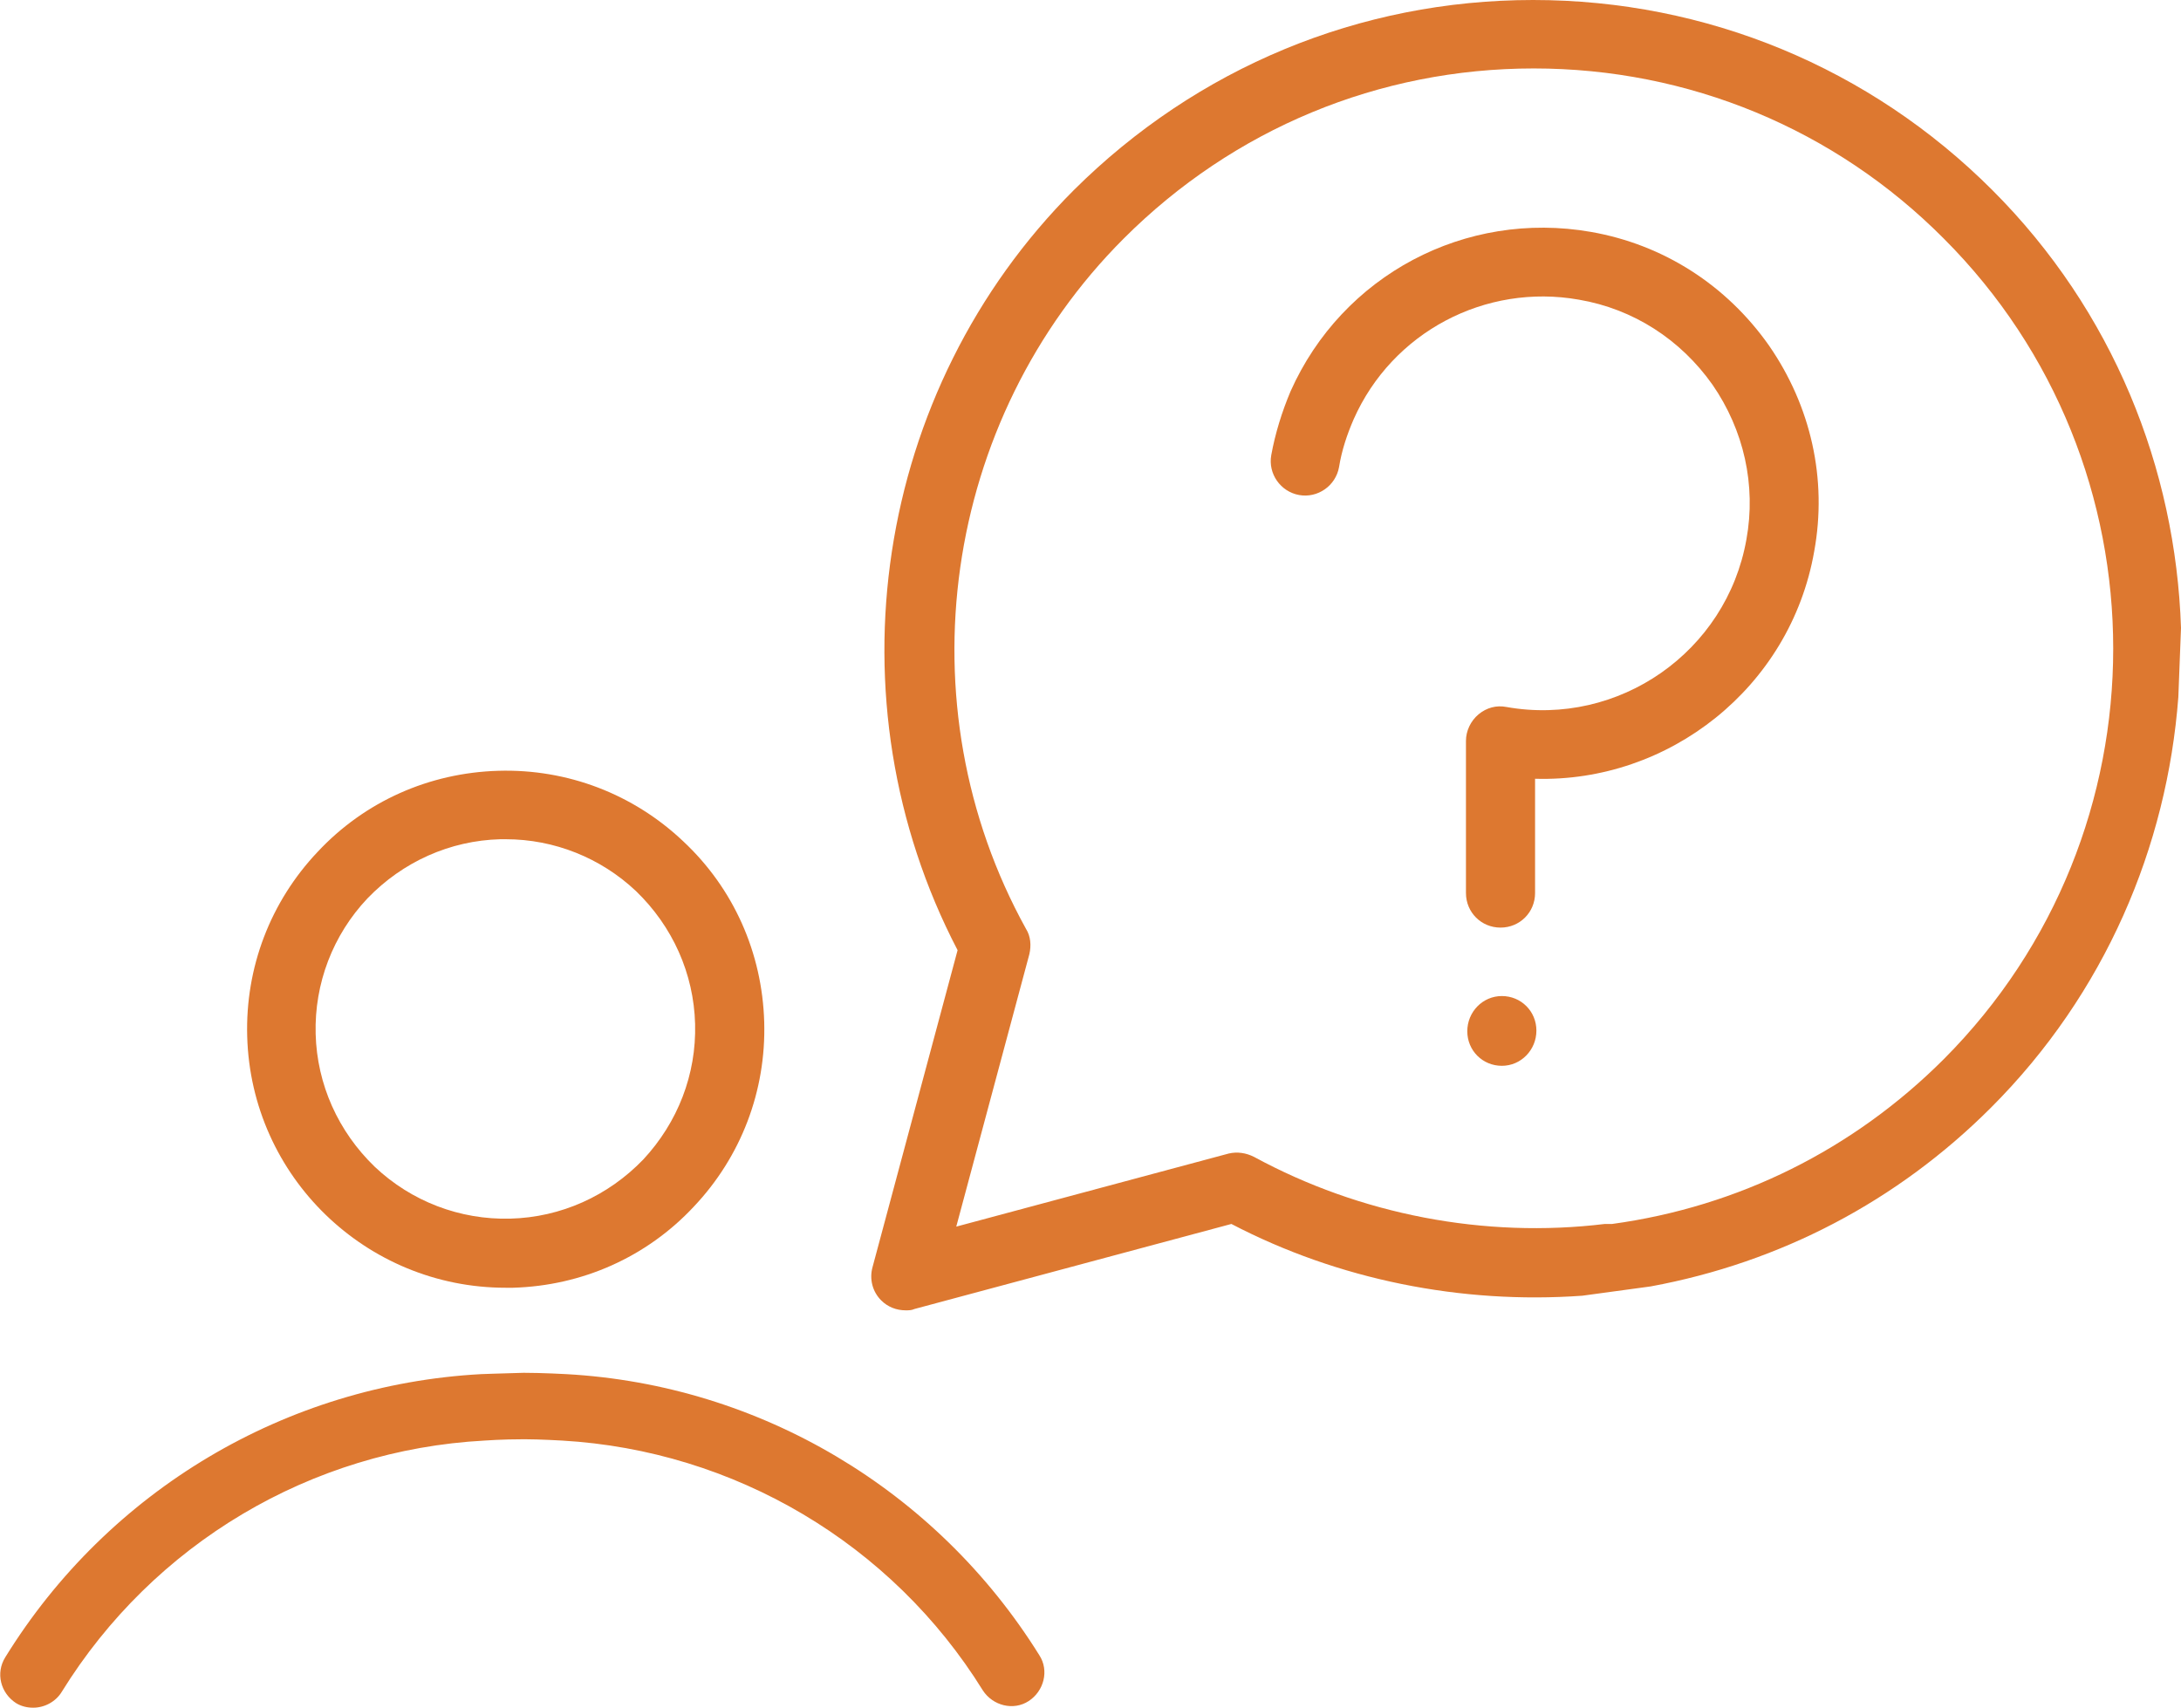
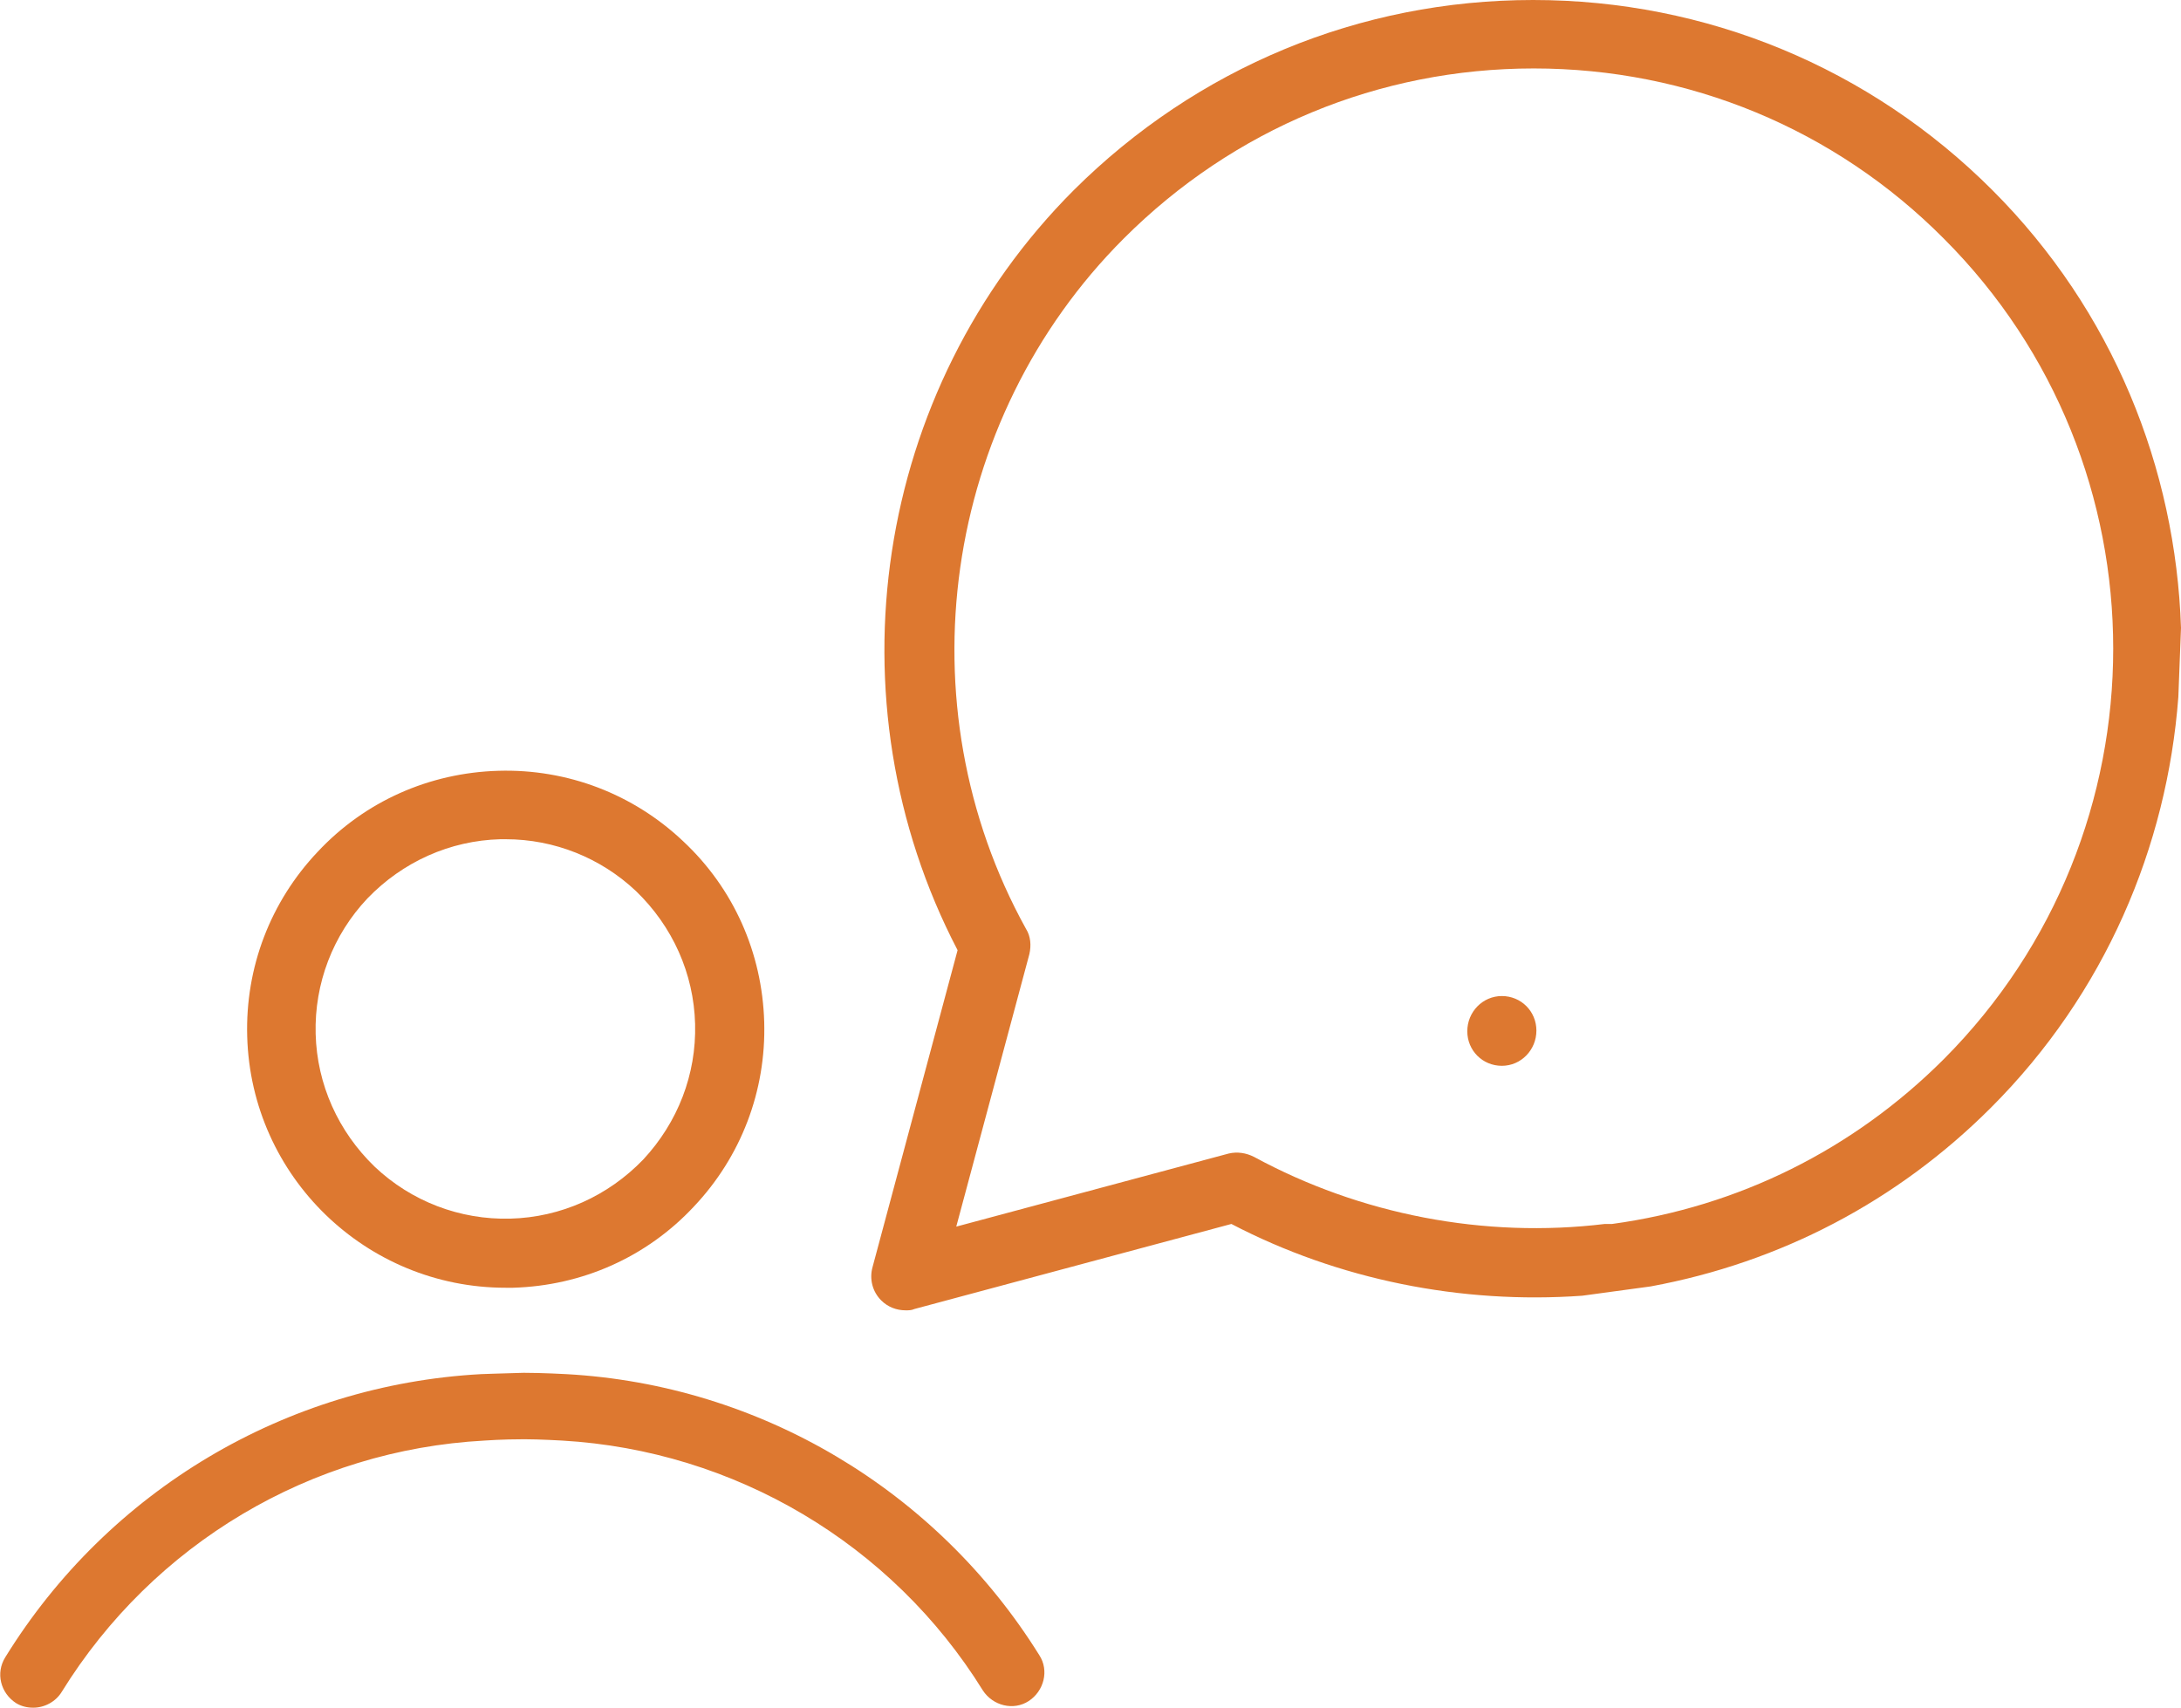
<svg xmlns="http://www.w3.org/2000/svg" id="Layer_2" data-name="Layer 2" viewBox="0 0 32.82 25.7">
  <defs>
    <style>
      .cls-1 {
        fill: #dd7830;
      }
    </style>
  </defs>
  <g id="Layer_3" data-name="Layer 3">
    <g>
      <g>
        <path class="cls-1" d="m29.25,15.94c-1.36,1.36-3.09,2.22-4.99,2.48-.03,0-.06,0-.09,0,0,0-.01,0-.02,0,0,0,0,0,0,0-1.81.22-3.68-.14-5.28-1.01-.12-.06-.25-.08-.38-.05l-4.1,1.1,1.1-4.1c.03-.13.02-.27-.05-.38-1.87-3.38-1.26-7.66,1.47-10.39,1.65-1.65,3.84-2.56,6.17-2.56s4.53.91,6.17,2.56c3.4,3.4,3.4,8.94,0,12.35Zm3.57-6.49c-.08-2.4-1.02-4.77-2.84-6.59C28.14,1.02,25.68,0,23.07,0c-2.61,0-5.06,1.02-6.91,2.86-3.01,3.01-3.71,7.68-1.75,11.44l-1.28,4.77c-.05.18,0,.37.13.5.1.1.23.15.37.15.04,0,.09,0,.13-.02l4.77-1.28c1.61.84,3.46,1.21,5.28,1.08l1.03-.14c1.95-.36,3.71-1.28,5.12-2.69,1.72-1.72,2.65-3.93,2.82-6.18" />
        <path class="cls-1" d="m7.61,19.38c-2.1,0-3.83-1.67-3.89-3.78-.03-1.04.35-2.03,1.06-2.78.71-.76,1.68-1.19,2.72-1.22,1.04-.03,2.03.35,2.78,1.06.76.71,1.19,1.68,1.22,2.72s-.35,2.03-1.06,2.78c-.71.76-1.68,1.19-2.72,1.22-.04,0-.08,0-.11,0Zm0-6.75s-.06,0-.08,0c-.76.02-1.47.34-2,.89-.52.55-.8,1.28-.78,2.04.02.76.34,1.47.89,2,.55.52,1.28.8,2.04.78.76-.02,1.47-.34,2-.89.52-.56.8-1.28.78-2.04h0c-.02-.76-.34-1.47-.89-2-.53-.5-1.23-.78-1.96-.78Z" />
        <g>
-           <path class="cls-1" d="m22.58,13.96c-.29,0-.52-.23-.52-.52v-2.29c0-.15.07-.3.19-.4.12-.1.27-.14.42-.11,1.69.3,3.31-.83,3.61-2.52.15-.82-.04-1.65-.51-2.33-.48-.68-1.19-1.14-2.01-1.28-1.41-.25-2.81.49-3.39,1.8-.1.23-.18.47-.22.72-.05.28-.32.47-.6.42-.28-.05-.47-.32-.42-.6.06-.33.16-.65.29-.96.78-1.75,2.63-2.73,4.52-2.4,1.09.19,2.04.8,2.68,1.71.63.91.88,2.01.68,3.1-.36,2.05-2.19,3.48-4.2,3.42v1.72c0,.29-.23.52-.52.52Z" />
          <path class="cls-1" d="m22.6,16.04c-.29,0-.52-.23-.52-.52h0c0-.29.23-.53.52-.53s.52.23.52.52h0c0,.29-.23.53-.52.53Z" />
        </g>
      </g>
      <path class="cls-1" d="m.5,25.7c-.09,0-.18-.02-.26-.07-.23-.15-.31-.45-.16-.69,1.55-2.51,4.22-4.1,7.16-4.26,0,0,.27-.01.64-.02.28,0,.64.02.64.02,2.91.16,5.57,1.74,7.12,4.23.15.23.07.54-.16.69-.23.15-.54.07-.69-.16-1.37-2.21-3.74-3.61-6.33-3.76,0,0-.34-.02-.57-.02-.34,0-.6.02-.6.02-2.61.14-4.98,1.55-6.36,3.78-.09.15-.26.24-.43.24Z" />
    </g>
  </g>
</svg>